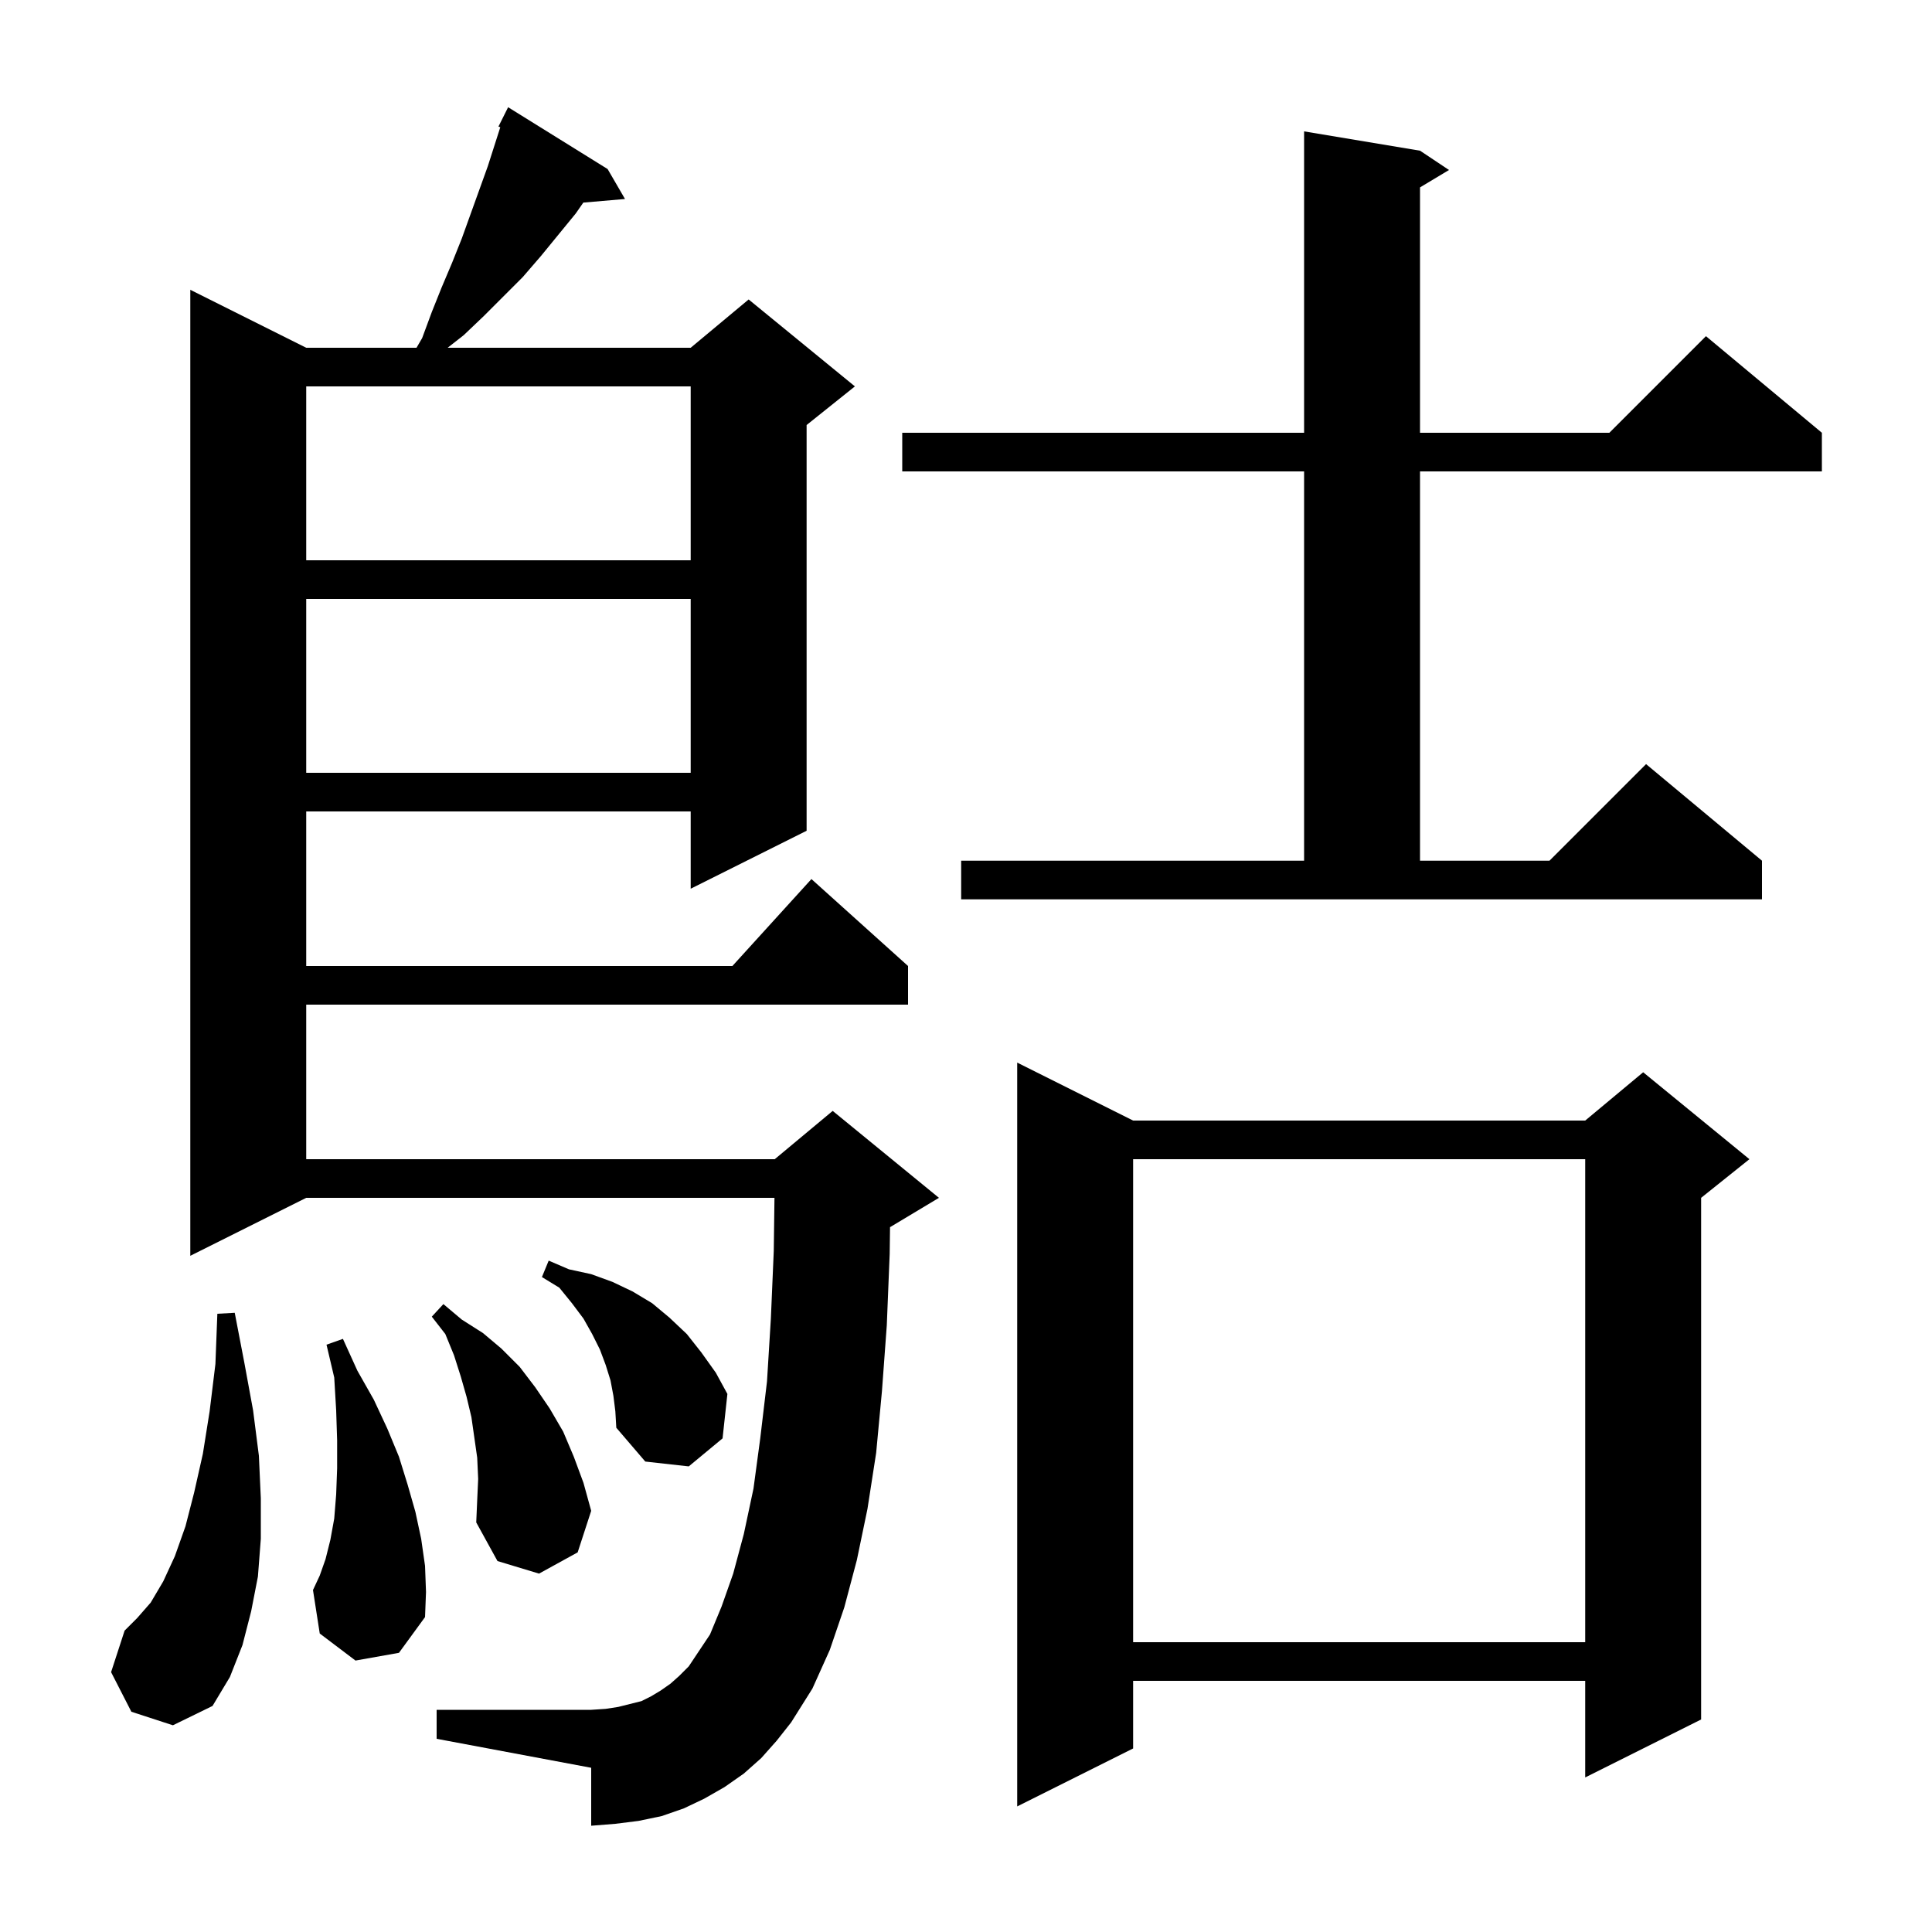
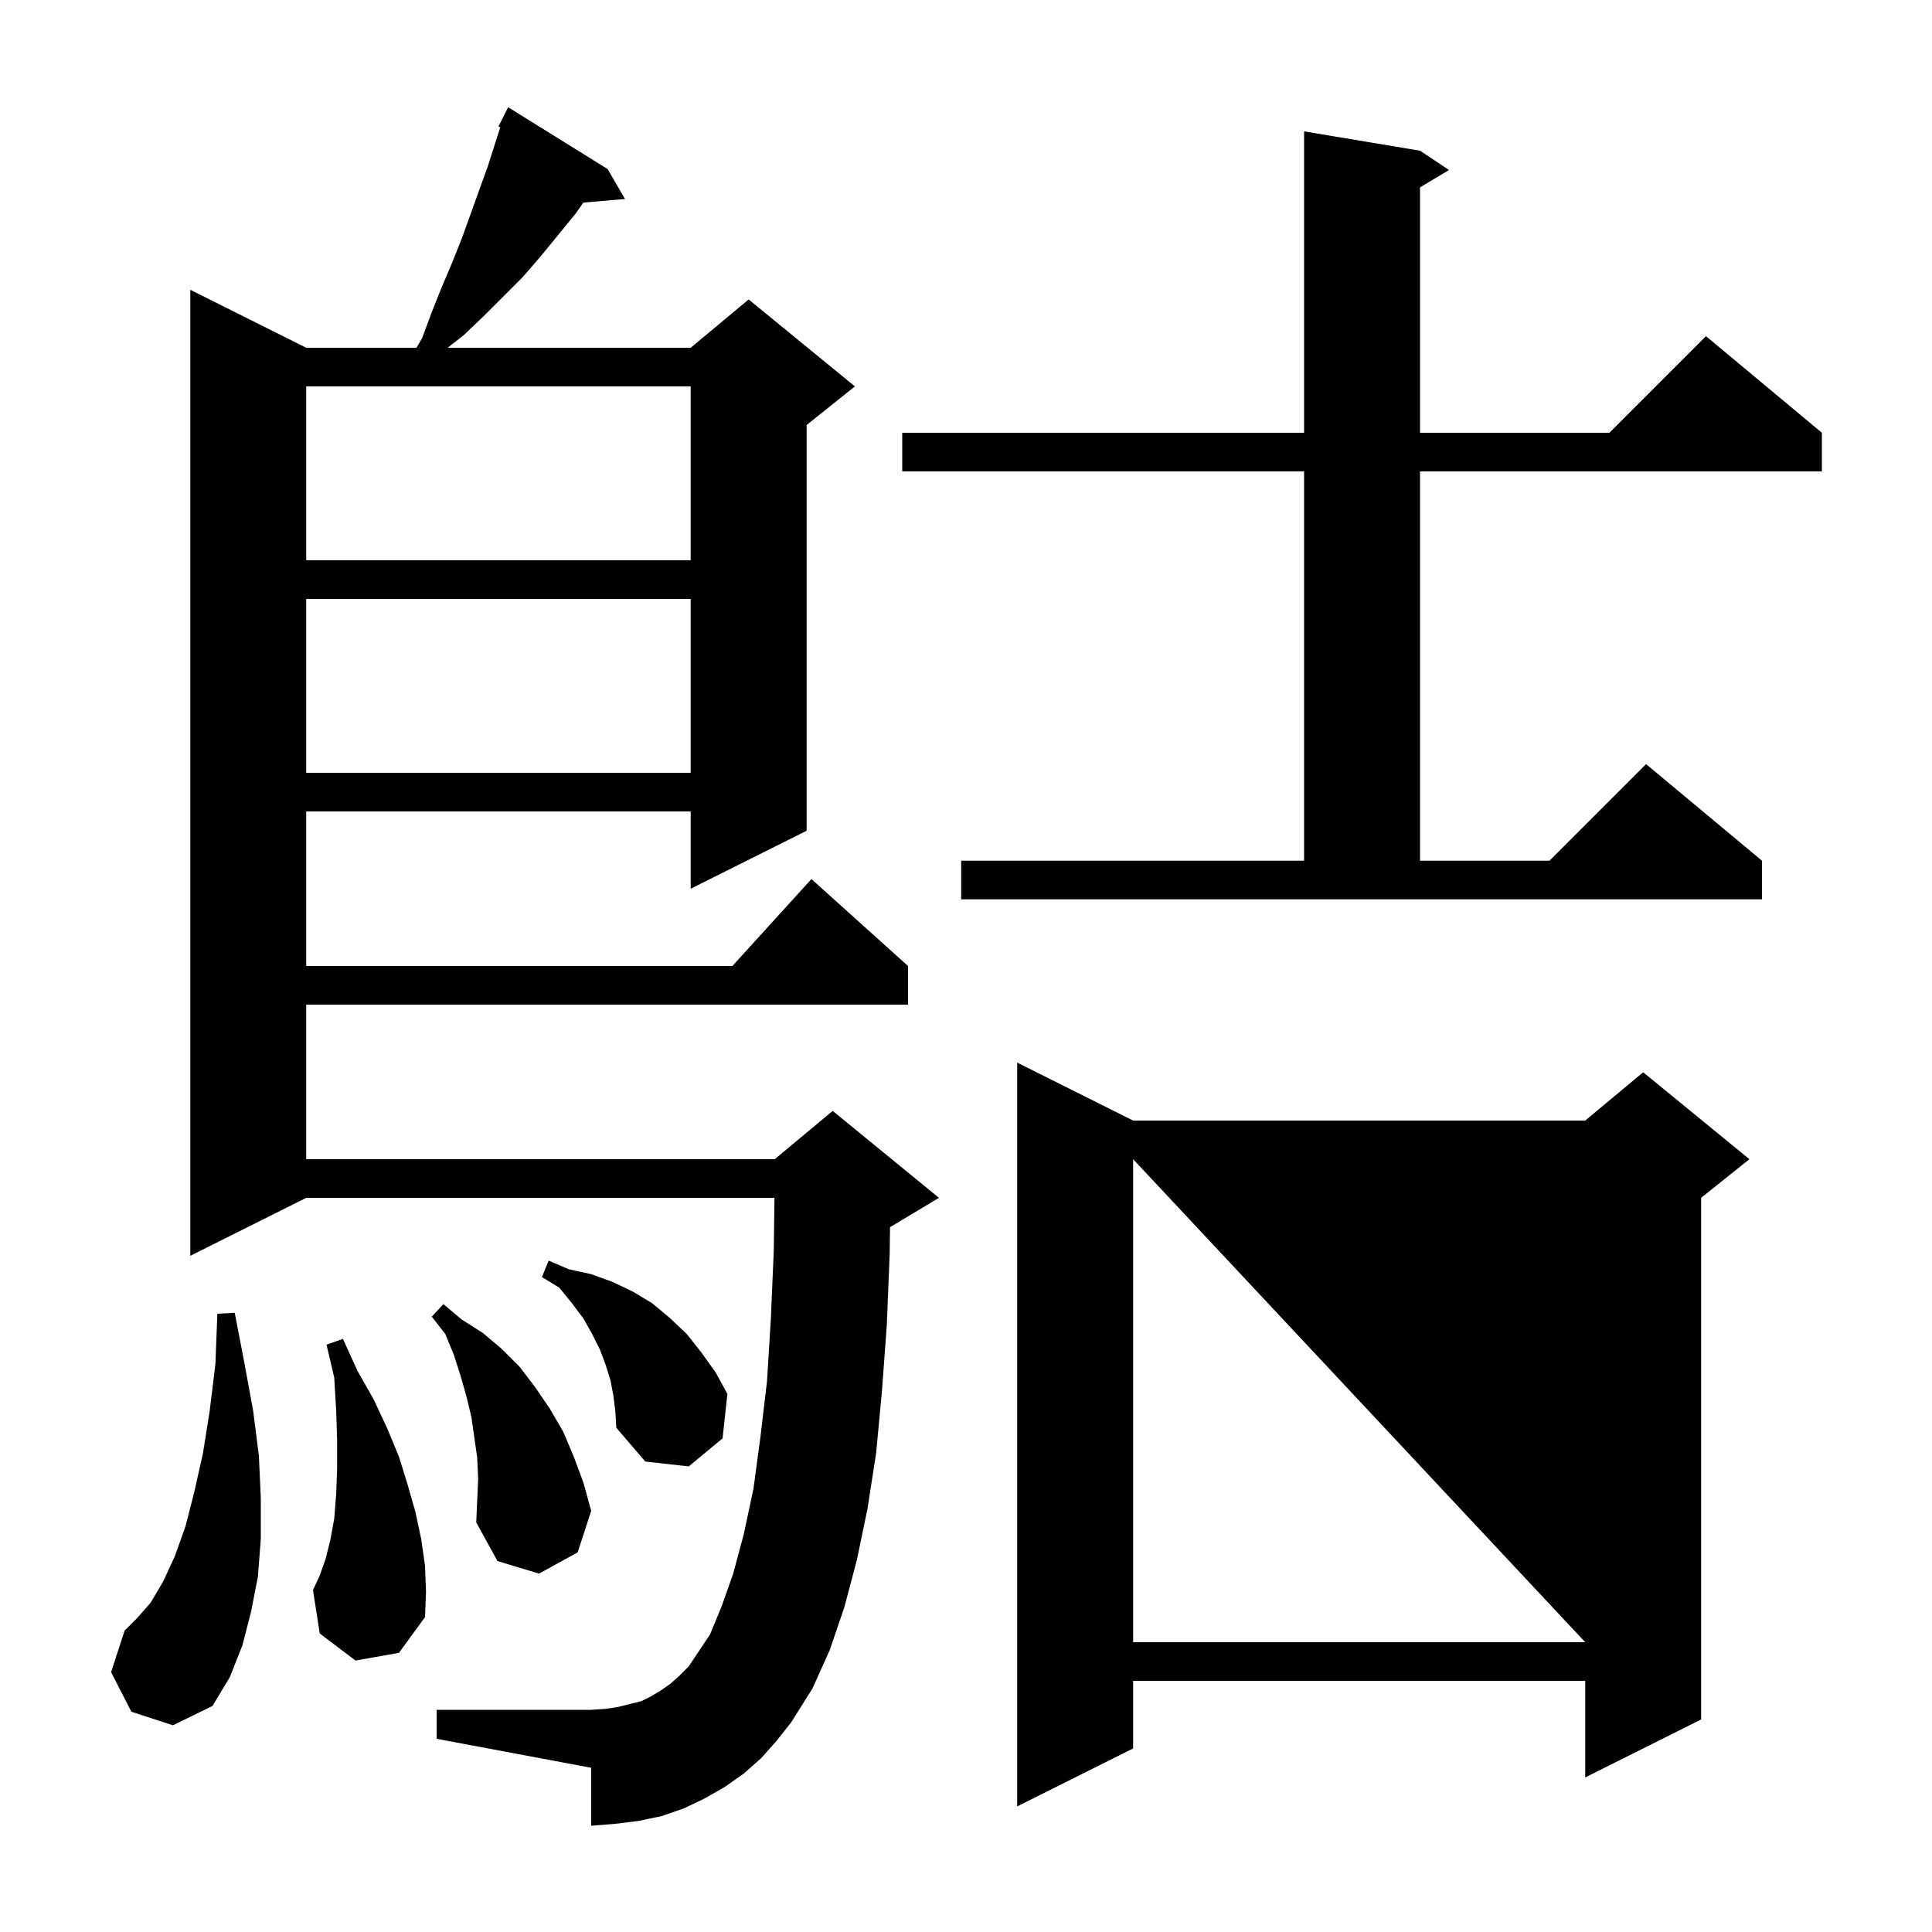
<svg xmlns="http://www.w3.org/2000/svg" version="1.1" baseProfile="full" viewBox="0 0 200 200" width="200" height="200">
  <g fill="currentColor">
-     <path d="M 117.3 116.0 L 164.1 116.0 L 170.1 111.0 L 181.1 120.0 L 176.1 124.0 L 176.1 178.0 L 164.1 184.0 L 164.1 174.0 L 117.3 174.0 L 117.3 181.0 L 105.3 187.0 L 105.3 110.0 Z M 78.8 182.0 L 77.0 183.6 L 75.0 185.0 L 72.9 186.2 L 70.8 187.2 L 68.5 188.0 L 66.1 188.5 L 63.7 188.8 L 61.2 189.0 L 61.2 183.0 L 45.2 180.0 L 45.2 177.0 L 61.2 177.0 L 62.7 176.9 L 64.0 176.7 L 66.4 176.1 L 67.4 175.6 L 68.4 175.0 L 69.4 174.3 L 70.3 173.5 L 71.3 172.5 L 73.5 169.2 L 74.7 166.3 L 75.9 162.9 L 77.0 158.8 L 78.0 154.1 L 78.7 148.9 L 79.4 143.0 L 79.8 136.5 L 80.1 129.5 L 80.173 124.0 L 31.7 124.0 L 19.7 130.0 L 19.7 30.0 L 31.7 36.0 L 43.117 36.0 L 43.7 35.0 L 44.7 32.3 L 45.7 29.8 L 46.8 27.2 L 47.8 24.7 L 50.5 17.2 L 51.789 13.173 L 51.6 13.1 L 52.6 11.1 L 62.9 17.5 L 64.7 20.6 L 60.385 20.972 L 59.6 22.1 L 56.0 26.5 L 54.1 28.7 L 50.1 32.7 L 48.0 34.7 L 46.339 36.0 L 71.5 36.0 L 77.5 31.0 L 88.5 40.0 L 83.5 44.0 L 83.5 86.0 L 71.5 92.0 L 71.5 84.0 L 31.7 84.0 L 31.7 100.0 L 75.818 100.0 L 84.0 91.0 L 94.0 100.0 L 94.0 104.0 L 31.7 104.0 L 31.7 120.0 L 80.2 120.0 L 86.2 115.0 L 97.2 124.0 L 92.2 127.0 L 92.136 127.027 L 92.1 129.8 L 91.8 137.2 L 91.3 144.0 L 90.7 150.4 L 89.8 156.2 L 88.7 161.5 L 87.4 166.4 L 85.9 170.8 L 84.1 174.8 L 81.9 178.3 L 80.4 180.2 Z M 13.6 177.2 L 11.5 173.1 L 12.9 168.8 L 14.2 167.5 L 15.6 165.9 L 16.9 163.7 L 18.1 161.1 L 19.2 158.0 L 20.1 154.5 L 21.0 150.5 L 21.7 146.1 L 22.3 141.2 L 22.5 136.0 L 24.3 135.9 L 25.3 141.1 L 26.2 146.0 L 26.8 150.7 L 27.0 155.1 L 27.0 159.3 L 26.7 163.2 L 26.0 166.8 L 25.1 170.3 L 23.8 173.6 L 22.0 176.6 L 17.9 178.6 Z M 117.3 120.0 L 117.3 170.0 L 164.1 170.0 L 164.1 120.0 Z M 36.8 171.9 L 33.1 169.1 L 32.4 164.6 L 33.1 163.1 L 33.7 161.4 L 34.2 159.4 L 34.6 157.2 L 34.8 154.7 L 34.9 152.0 L 34.9 149.1 L 34.8 146.0 L 34.6 142.6 L 33.8 139.2 L 35.5 138.6 L 37.0 141.9 L 38.7 144.9 L 40.1 147.9 L 41.3 150.8 L 42.2 153.7 L 43.0 156.5 L 43.6 159.3 L 44.0 162.1 L 44.1 164.8 L 44.0 167.4 L 41.3 171.1 Z M 49.5 153.1 L 49.4 150.9 L 48.8 146.7 L 48.3 144.6 L 47.7 142.5 L 47.0 140.3 L 46.1 138.1 L 44.7 136.3 L 45.9 135.0 L 47.8 136.6 L 50.0 138.0 L 51.9 139.6 L 53.8 141.5 L 55.4 143.6 L 56.9 145.8 L 58.3 148.2 L 59.4 150.8 L 60.4 153.5 L 61.2 156.4 L 59.8 160.7 L 55.8 162.9 L 51.5 161.6 L 49.3 157.6 L 49.4 155.3 Z M 63.5 144.5 L 63.2 142.9 L 62.7 141.3 L 62.1 139.7 L 61.3 138.1 L 60.4 136.5 L 59.2 134.9 L 57.9 133.3 L 56.1 132.2 L 56.8 130.5 L 58.9 131.4 L 61.2 131.9 L 63.4 132.7 L 65.5 133.7 L 67.5 134.9 L 69.3 136.4 L 71.1 138.1 L 72.6 140.0 L 74.1 142.1 L 75.3 144.3 L 74.8 148.9 L 71.3 151.8 L 66.8 151.3 L 63.8 147.8 L 63.7 146.1 Z M 99.5 89.1 L 135.0 89.1 L 135.0 48.8 L 93.4 48.8 L 93.4 44.8 L 135.0 44.8 L 135.0 13.6 L 147.0 15.6 L 150.0 17.6 L 147.0 19.4 L 147.0 44.8 L 166.6 44.8 L 176.6 34.8 L 188.6 44.8 L 188.6 48.8 L 147.0 48.8 L 147.0 89.1 L 160.4 89.1 L 170.4 79.1 L 182.4 89.1 L 182.4 93.1 L 99.5 93.1 Z M 31.7 62.0 L 31.7 80.0 L 71.5 80.0 L 71.5 62.0 Z M 31.7 40.0 L 31.7 58.0 L 71.5 58.0 L 71.5 40.0 Z " />
+     <path d="M 117.3 116.0 L 164.1 116.0 L 170.1 111.0 L 181.1 120.0 L 176.1 124.0 L 176.1 178.0 L 164.1 184.0 L 164.1 174.0 L 117.3 174.0 L 117.3 181.0 L 105.3 187.0 L 105.3 110.0 Z M 78.8 182.0 L 77.0 183.6 L 75.0 185.0 L 72.9 186.2 L 70.8 187.2 L 68.5 188.0 L 66.1 188.5 L 63.7 188.8 L 61.2 189.0 L 61.2 183.0 L 45.2 180.0 L 45.2 177.0 L 61.2 177.0 L 62.7 176.9 L 64.0 176.7 L 66.4 176.1 L 67.4 175.6 L 68.4 175.0 L 69.4 174.3 L 70.3 173.5 L 71.3 172.5 L 73.5 169.2 L 74.7 166.3 L 75.9 162.9 L 77.0 158.8 L 78.0 154.1 L 78.7 148.9 L 79.4 143.0 L 79.8 136.5 L 80.1 129.5 L 80.173 124.0 L 31.7 124.0 L 19.7 130.0 L 19.7 30.0 L 31.7 36.0 L 43.117 36.0 L 43.7 35.0 L 44.7 32.3 L 45.7 29.8 L 46.8 27.2 L 47.8 24.7 L 50.5 17.2 L 51.789 13.173 L 51.6 13.1 L 52.6 11.1 L 62.9 17.5 L 64.7 20.6 L 60.385 20.972 L 59.6 22.1 L 56.0 26.5 L 54.1 28.7 L 50.1 32.7 L 48.0 34.7 L 46.339 36.0 L 71.5 36.0 L 77.5 31.0 L 88.5 40.0 L 83.5 44.0 L 83.5 86.0 L 71.5 92.0 L 71.5 84.0 L 31.7 84.0 L 31.7 100.0 L 75.818 100.0 L 84.0 91.0 L 94.0 100.0 L 94.0 104.0 L 31.7 104.0 L 31.7 120.0 L 80.2 120.0 L 86.2 115.0 L 97.2 124.0 L 92.2 127.0 L 92.136 127.027 L 92.1 129.8 L 91.8 137.2 L 91.3 144.0 L 90.7 150.4 L 89.8 156.2 L 88.7 161.5 L 87.4 166.4 L 85.9 170.8 L 84.1 174.8 L 81.9 178.3 L 80.4 180.2 Z M 13.6 177.2 L 11.5 173.1 L 12.9 168.8 L 14.2 167.5 L 15.6 165.9 L 16.9 163.7 L 18.1 161.1 L 19.2 158.0 L 20.1 154.5 L 21.0 150.5 L 21.7 146.1 L 22.3 141.2 L 22.5 136.0 L 24.3 135.9 L 25.3 141.1 L 26.2 146.0 L 26.8 150.7 L 27.0 155.1 L 27.0 159.3 L 26.7 163.2 L 26.0 166.8 L 25.1 170.3 L 23.8 173.6 L 22.0 176.6 L 17.9 178.6 Z M 117.3 120.0 L 117.3 170.0 L 164.1 170.0 Z M 36.8 171.9 L 33.1 169.1 L 32.4 164.6 L 33.1 163.1 L 33.7 161.4 L 34.2 159.4 L 34.6 157.2 L 34.8 154.7 L 34.9 152.0 L 34.9 149.1 L 34.8 146.0 L 34.6 142.6 L 33.8 139.2 L 35.5 138.6 L 37.0 141.9 L 38.7 144.9 L 40.1 147.9 L 41.3 150.8 L 42.2 153.7 L 43.0 156.5 L 43.6 159.3 L 44.0 162.1 L 44.1 164.8 L 44.0 167.4 L 41.3 171.1 Z M 49.5 153.1 L 49.4 150.9 L 48.8 146.7 L 48.3 144.6 L 47.7 142.5 L 47.0 140.3 L 46.1 138.1 L 44.7 136.3 L 45.9 135.0 L 47.8 136.6 L 50.0 138.0 L 51.9 139.6 L 53.8 141.5 L 55.4 143.6 L 56.9 145.8 L 58.3 148.2 L 59.4 150.8 L 60.4 153.5 L 61.2 156.4 L 59.8 160.7 L 55.8 162.9 L 51.5 161.6 L 49.3 157.6 L 49.4 155.3 Z M 63.5 144.5 L 63.2 142.9 L 62.7 141.3 L 62.1 139.7 L 61.3 138.1 L 60.4 136.5 L 59.2 134.9 L 57.9 133.3 L 56.1 132.2 L 56.8 130.5 L 58.9 131.4 L 61.2 131.9 L 63.4 132.7 L 65.5 133.7 L 67.5 134.9 L 69.3 136.4 L 71.1 138.1 L 72.6 140.0 L 74.1 142.1 L 75.3 144.3 L 74.8 148.9 L 71.3 151.8 L 66.8 151.3 L 63.8 147.8 L 63.7 146.1 Z M 99.5 89.1 L 135.0 89.1 L 135.0 48.8 L 93.4 48.8 L 93.4 44.8 L 135.0 44.8 L 135.0 13.6 L 147.0 15.6 L 150.0 17.6 L 147.0 19.4 L 147.0 44.8 L 166.6 44.8 L 176.6 34.8 L 188.6 44.8 L 188.6 48.8 L 147.0 48.8 L 147.0 89.1 L 160.4 89.1 L 170.4 79.1 L 182.4 89.1 L 182.4 93.1 L 99.5 93.1 Z M 31.7 62.0 L 31.7 80.0 L 71.5 80.0 L 71.5 62.0 Z M 31.7 40.0 L 31.7 58.0 L 71.5 58.0 L 71.5 40.0 Z " />
  </g>
</svg>